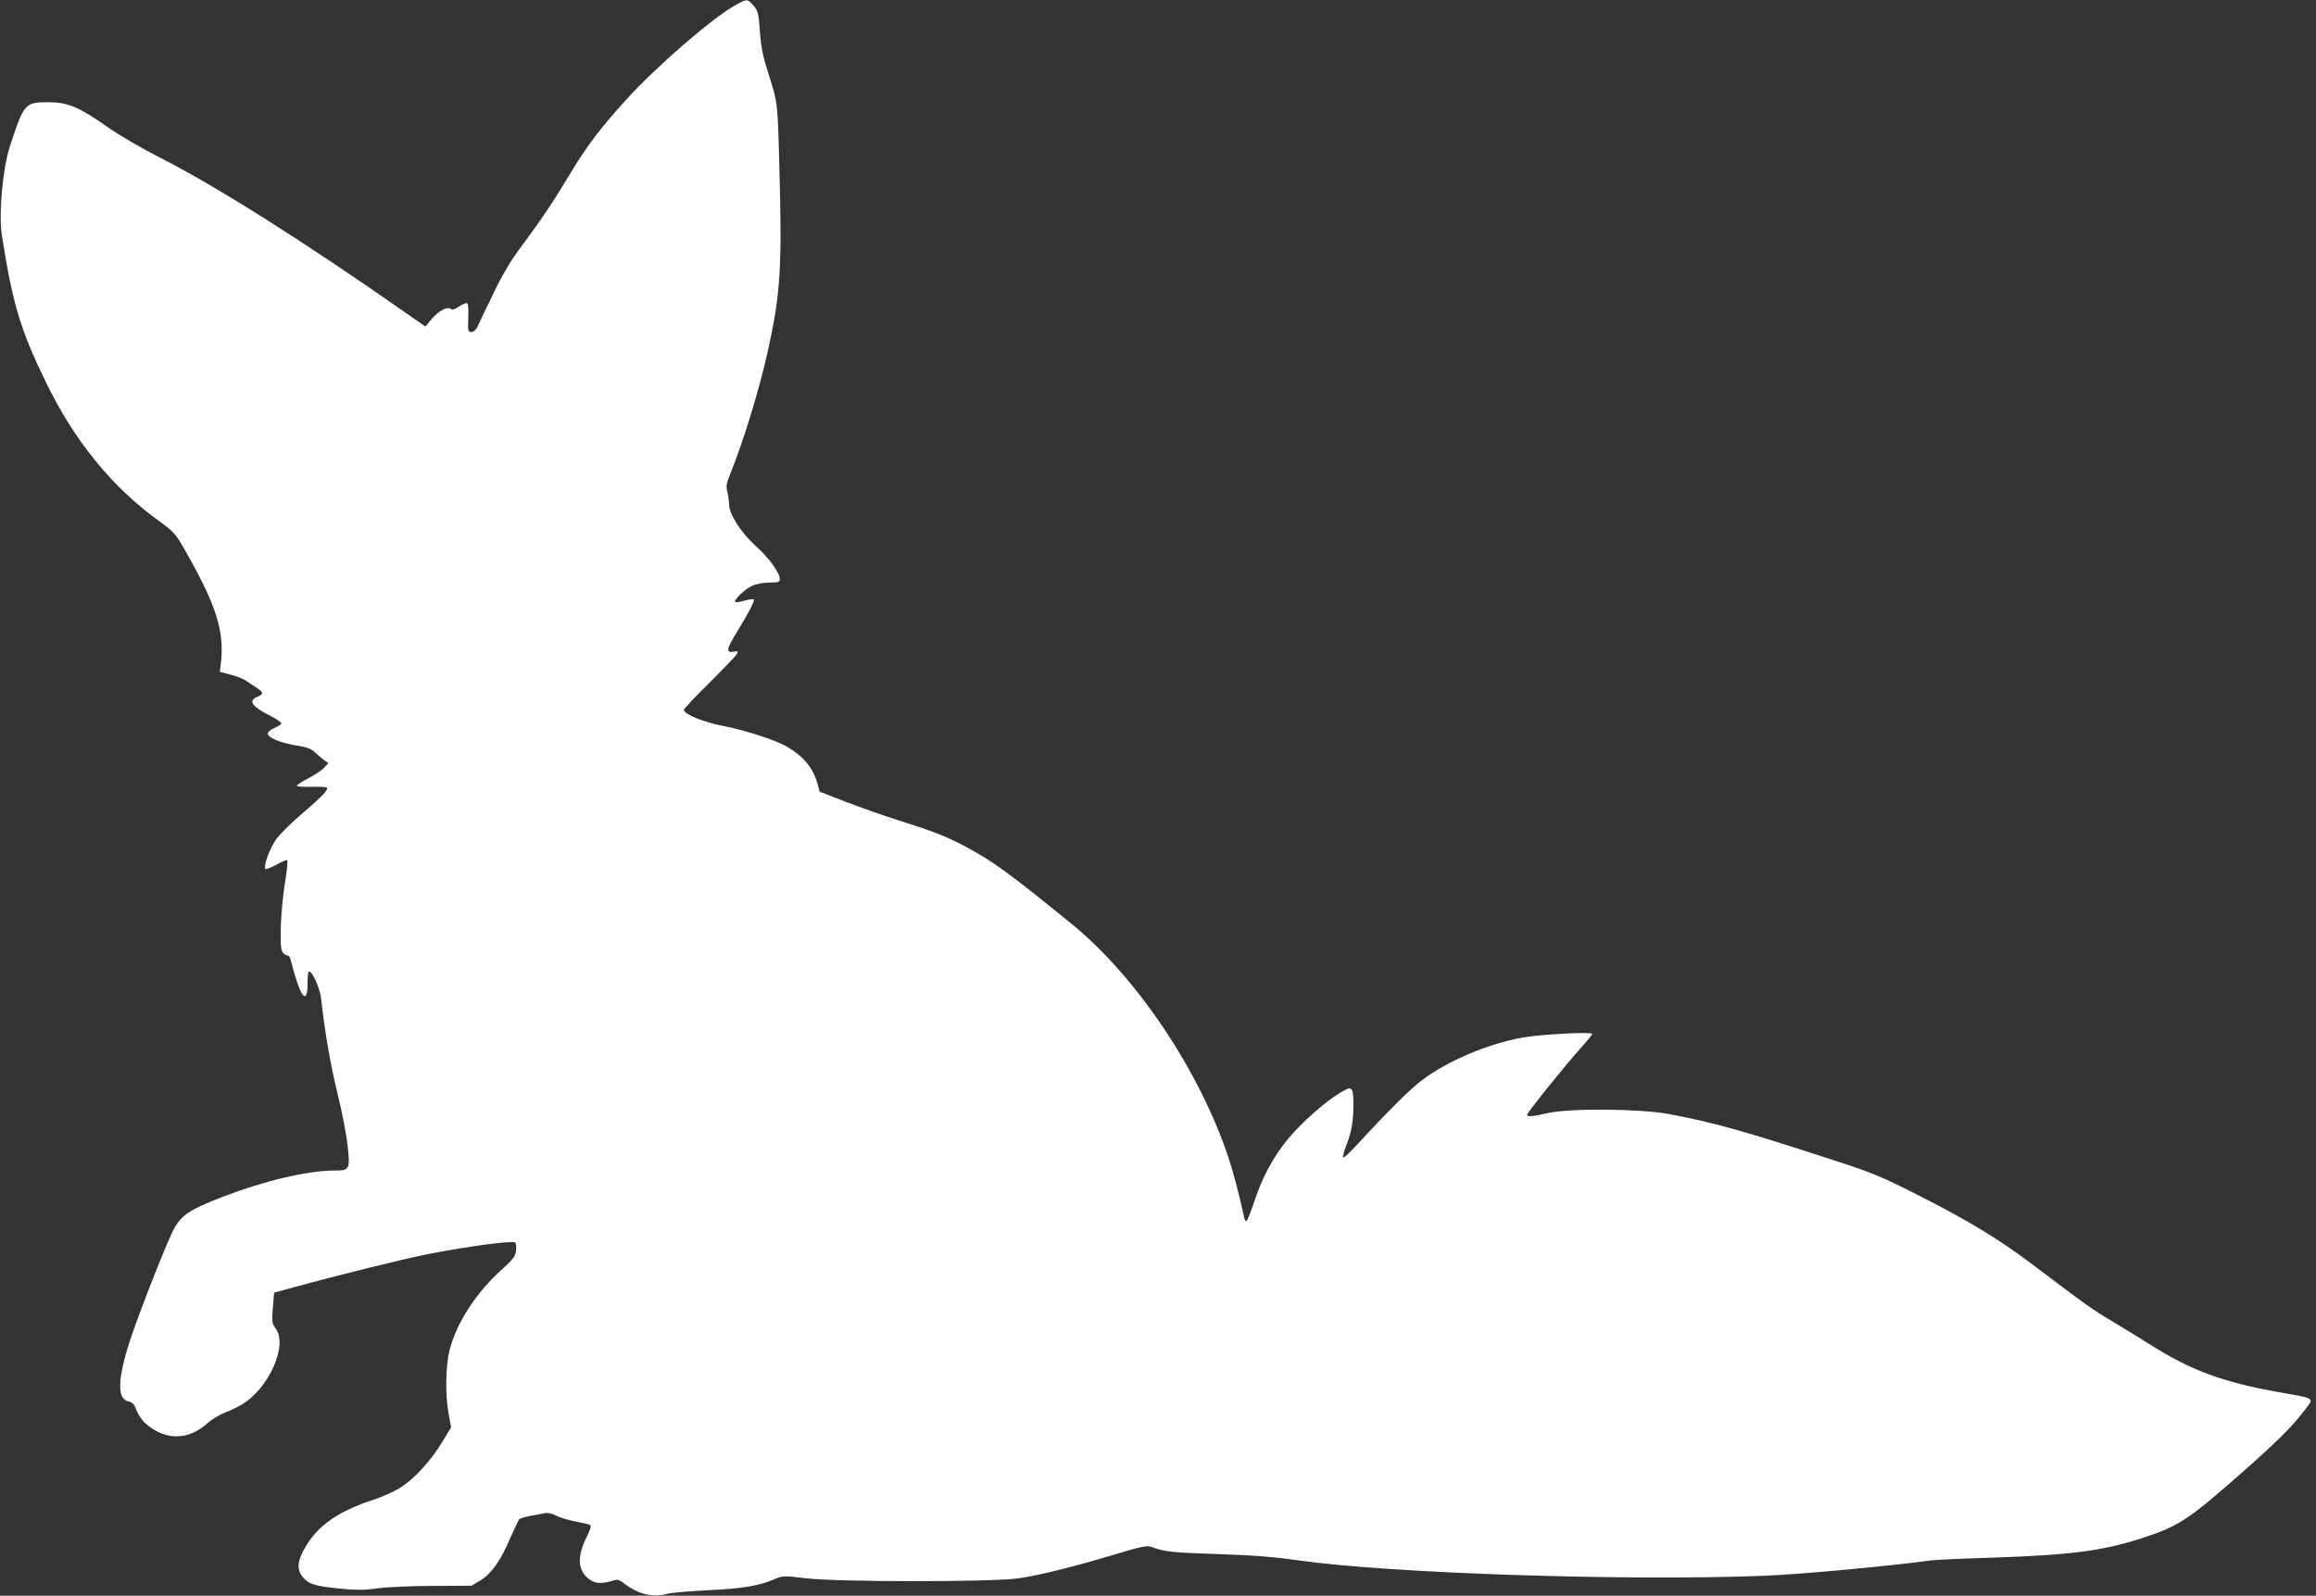
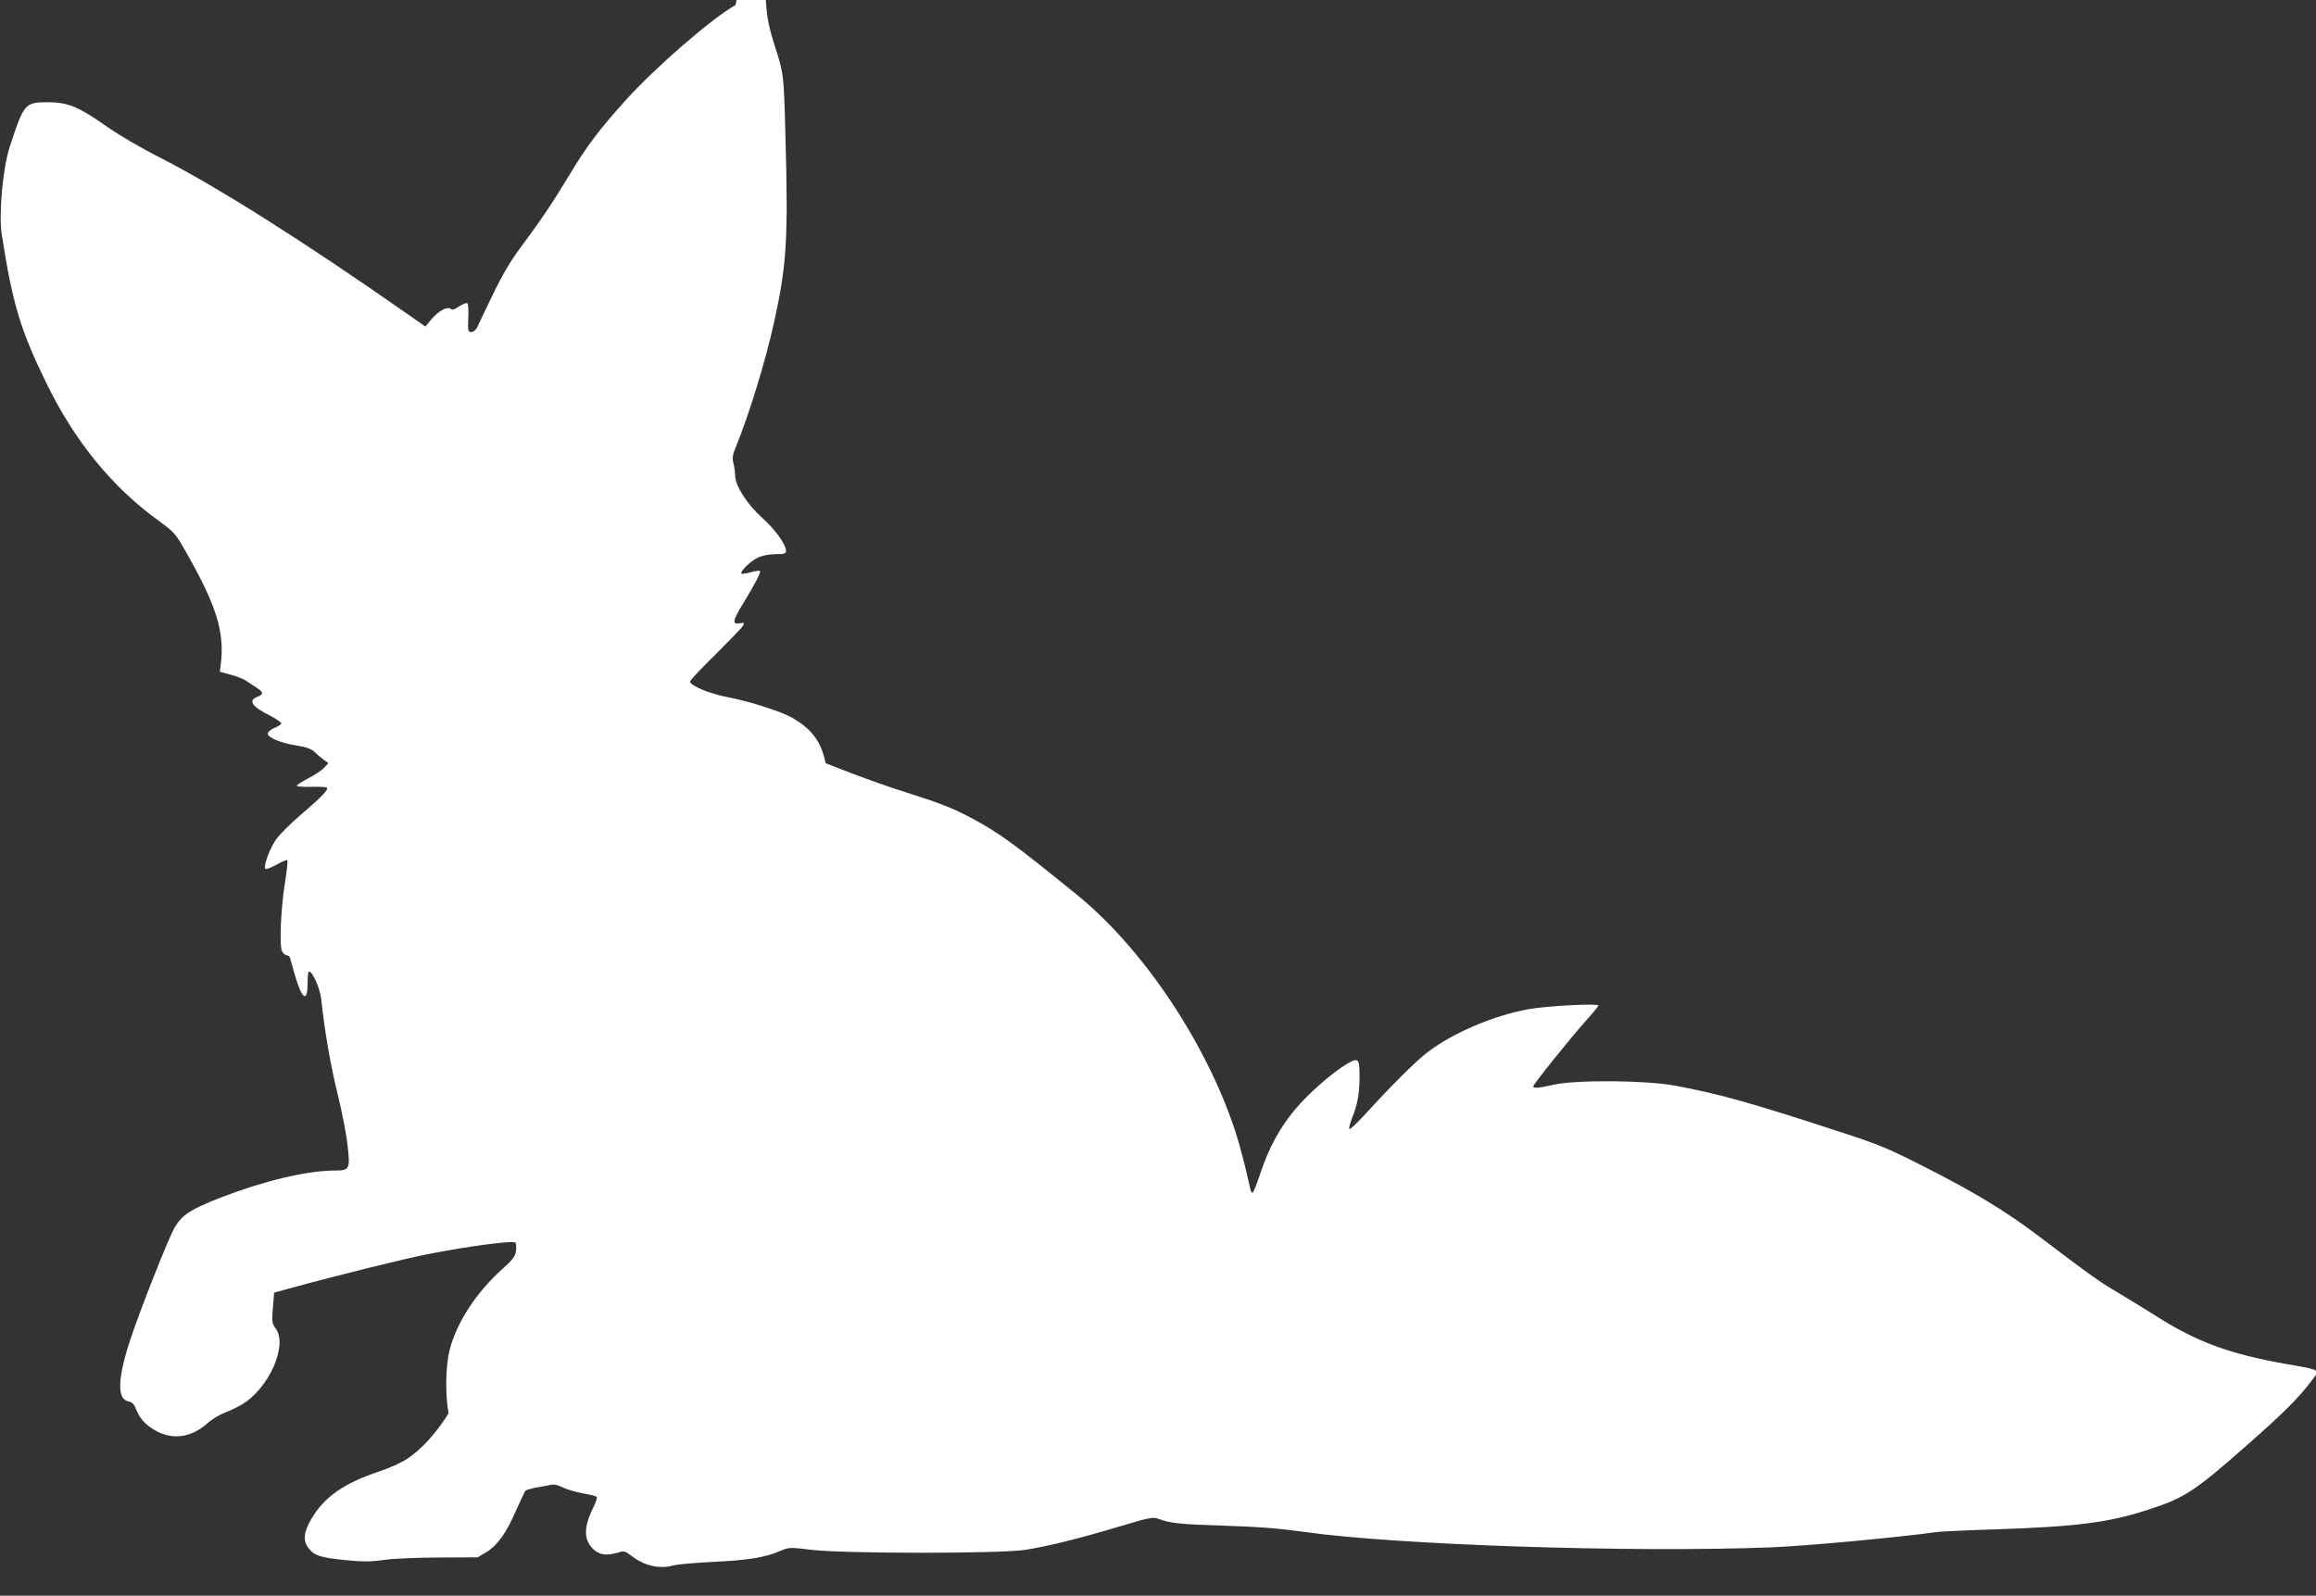
<svg xmlns="http://www.w3.org/2000/svg" version="1.0" width="1280pt" height="882pt" viewBox="0 0 1280 882" preserveAspectRatio="xMidYMid meet">
  <rect x="0" y="0" width="1280" height="882" fill="#333333" stroke="none" />
  <g transform="translate(0,882) scale(0.1,-0.1)" fill="#ffffff" stroke="none">
-     <path d="M4065 8792 c-129 -72 -440 -341 -607 -526 -146 -162 -215 -253 -313 -416 -92 -153 -152 -242 -273 -405 -50 -67 -99 -150 -149 -255 -41 -85 -80 -166 -86 -180 -7 -14 -21 -25 -32 -25 -18 0 -20 6 -17 76 2 43 0 79 -6 83 -5 3 -25 -5 -45 -18 -24 -17 -38 -21 -45 -14 -17 17 -68 -10 -107 -56 l-34 -41 -103 72 c-567 397 -1050 702 -1364 862 -99 50 -229 126 -290 169 -159 112 -217 136 -326 137 -130 0 -135 -5 -213 -243 -40 -120 -63 -377 -45 -490 60 -384 103 -526 245 -817 157 -323 365 -579 627 -767 83 -61 89 -68 151 -178 166 -293 209 -436 187 -614 l-5 -39 62 -17 c34 -9 72 -24 85 -34 13 -9 38 -26 56 -37 38 -25 40 -36 8 -49 -57 -21 -37 -54 67 -106 37 -19 65 -39 62 -44 -4 -6 -22 -17 -41 -25 -19 -8 -34 -21 -34 -30 0 -22 71 -52 160 -66 57 -9 81 -18 101 -38 15 -14 37 -33 50 -42 l24 -17 -24 -26 c-13 -14 -52 -40 -87 -58 -35 -18 -64 -37 -64 -41 0 -5 36 -7 80 -6 44 1 83 -1 86 -4 11 -11 -23 -47 -137 -145 -63 -53 -129 -119 -146 -146 -34 -50 -67 -142 -57 -158 3 -5 31 5 61 22 30 17 58 29 61 25 3 -3 -2 -56 -12 -118 -24 -143 -33 -356 -17 -385 6 -12 18 -22 26 -22 7 0 16 -8 19 -17 2 -10 14 -52 26 -93 39 -135 70 -155 70 -44 0 35 3 64 8 64 20 -1 60 -92 67 -151 20 -182 50 -358 90 -522 25 -100 50 -230 56 -289 15 -131 11 -138 -70 -138 -154 0 -392 -57 -630 -149 -166 -65 -211 -93 -254 -163 -32 -51 -198 -471 -251 -635 -67 -209 -69 -317 -6 -329 22 -5 32 -16 45 -50 9 -24 31 -56 49 -72 110 -96 236 -95 345 3 20 19 61 43 90 55 30 11 72 32 95 45 152 89 259 329 189 423 -20 27 -21 37 -15 113 l7 84 80 22 c277 76 642 166 775 192 232 45 471 76 479 62 4 -6 5 -27 3 -46 -4 -29 -17 -47 -74 -98 -146 -130 -255 -298 -294 -452 -21 -87 -24 -243 -5 -347 l14 -78 -48 -79 c-62 -102 -149 -199 -225 -249 -33 -23 -103 -54 -157 -72 -194 -64 -305 -141 -375 -261 -44 -74 -49 -122 -17 -163 33 -42 65 -52 199 -66 101 -10 143 -10 220 1 52 7 190 13 306 13 l210 1 50 30 c61 38 110 107 164 233 24 53 46 101 50 105 3 4 31 12 61 18 30 5 66 12 80 15 16 4 42 -2 66 -15 22 -11 71 -25 109 -32 38 -7 73 -15 77 -19 5 -4 -3 -30 -17 -58 -57 -112 -55 -186 5 -237 34 -28 70 -31 129 -14 35 11 41 9 76 -18 73 -56 158 -75 234 -52 19 5 118 14 220 19 191 9 285 24 370 61 47 20 51 20 176 5 181 -21 1036 -21 1174 0 125 19 304 64 525 130 156 47 183 53 210 43 70 -26 113 -31 365 -39 193 -6 313 -16 441 -34 498 -72 1812 -116 2579 -86 189 7 699 54 922 85 21 3 172 10 335 15 437 15 611 37 828 107 207 67 257 100 561 368 185 163 277 254 340 339 55 72 66 64 -136 100 -313 55 -493 122 -715 263 -60 38 -157 97 -215 132 -103 61 -136 84 -436 311 -185 140 -356 244 -643 389 -193 98 -249 121 -463 190 -484 158 -653 206 -903 253 -161 30 -543 33 -669 6 -87 -20 -116 -22 -116 -10 0 12 207 269 291 363 38 42 69 80 69 84 0 13 -287 -2 -385 -20 -190 -34 -415 -129 -555 -235 -64 -47 -199 -182 -352 -349 -43 -47 -80 -82 -84 -78 -4 3 3 30 14 59 31 77 41 133 42 223 0 111 -5 116 -75 74 -81 -49 -209 -162 -282 -249 -84 -101 -144 -211 -189 -346 -21 -63 -41 -114 -46 -114 -4 0 -10 10 -12 22 -27 124 -60 249 -86 328 -162 485 -508 1000 -867 1293 -354 288 -436 347 -593 431 -100 53 -175 82 -365 142 -77 24 -206 70 -288 101 l-147 57 -11 41 c-25 90 -76 153 -170 208 -61 36 -234 92 -359 116 -104 20 -210 64 -210 87 0 7 63 74 141 150 77 77 145 147 151 158 9 17 7 18 -17 14 -44 -9 -40 15 18 109 66 108 100 173 93 180 -3 3 -26 0 -51 -7 -25 -7 -48 -10 -51 -8 -10 11 51 71 91 89 23 11 63 19 98 19 48 0 57 3 57 18 0 36 -61 120 -134 185 -82 74 -148 178 -147 232 0 17 -4 46 -9 66 -8 29 -6 47 15 97 73 179 162 471 209 683 70 317 79 458 63 1029 -9 343 -9 345 -59 499 -31 98 -42 150 -48 232 -7 111 -10 120 -43 157 -26 28 -31 28 -92 -6z" />
+     <path d="M4065 8792 c-129 -72 -440 -341 -607 -526 -146 -162 -215 -253 -313 -416 -92 -153 -152 -242 -273 -405 -50 -67 -99 -150 -149 -255 -41 -85 -80 -166 -86 -180 -7 -14 -21 -25 -32 -25 -18 0 -20 6 -17 76 2 43 0 79 -6 83 -5 3 -25 -5 -45 -18 -24 -17 -38 -21 -45 -14 -17 17 -68 -10 -107 -56 l-34 -41 -103 72 c-567 397 -1050 702 -1364 862 -99 50 -229 126 -290 169 -159 112 -217 136 -326 137 -130 0 -135 -5 -213 -243 -40 -120 -63 -377 -45 -490 60 -384 103 -526 245 -817 157 -323 365 -579 627 -767 83 -61 89 -68 151 -178 166 -293 209 -436 187 -614 l-5 -39 62 -17 c34 -9 72 -24 85 -34 13 -9 38 -26 56 -37 38 -25 40 -36 8 -49 -57 -21 -37 -54 67 -106 37 -19 65 -39 62 -44 -4 -6 -22 -17 -41 -25 -19 -8 -34 -21 -34 -30 0 -22 71 -52 160 -66 57 -9 81 -18 101 -38 15 -14 37 -33 50 -42 l24 -17 -24 -26 c-13 -14 -52 -40 -87 -58 -35 -18 -64 -37 -64 -41 0 -5 36 -7 80 -6 44 1 83 -1 86 -4 11 -11 -23 -47 -137 -145 -63 -53 -129 -119 -146 -146 -34 -50 -67 -142 -57 -158 3 -5 31 5 61 22 30 17 58 29 61 25 3 -3 -2 -56 -12 -118 -24 -143 -33 -356 -17 -385 6 -12 18 -22 26 -22 7 0 16 -8 19 -17 2 -10 14 -52 26 -93 39 -135 70 -155 70 -44 0 35 3 64 8 64 20 -1 60 -92 67 -151 20 -182 50 -358 90 -522 25 -100 50 -230 56 -289 15 -131 11 -138 -70 -138 -154 0 -392 -57 -630 -149 -166 -65 -211 -93 -254 -163 -32 -51 -198 -471 -251 -635 -67 -209 -69 -317 -6 -329 22 -5 32 -16 45 -50 9 -24 31 -56 49 -72 110 -96 236 -95 345 3 20 19 61 43 90 55 30 11 72 32 95 45 152 89 259 329 189 423 -20 27 -21 37 -15 113 l7 84 80 22 c277 76 642 166 775 192 232 45 471 76 479 62 4 -6 5 -27 3 -46 -4 -29 -17 -47 -74 -98 -146 -130 -255 -298 -294 -452 -21 -87 -24 -243 -5 -347 c-62 -102 -149 -199 -225 -249 -33 -23 -103 -54 -157 -72 -194 -64 -305 -141 -375 -261 -44 -74 -49 -122 -17 -163 33 -42 65 -52 199 -66 101 -10 143 -10 220 1 52 7 190 13 306 13 l210 1 50 30 c61 38 110 107 164 233 24 53 46 101 50 105 3 4 31 12 61 18 30 5 66 12 80 15 16 4 42 -2 66 -15 22 -11 71 -25 109 -32 38 -7 73 -15 77 -19 5 -4 -3 -30 -17 -58 -57 -112 -55 -186 5 -237 34 -28 70 -31 129 -14 35 11 41 9 76 -18 73 -56 158 -75 234 -52 19 5 118 14 220 19 191 9 285 24 370 61 47 20 51 20 176 5 181 -21 1036 -21 1174 0 125 19 304 64 525 130 156 47 183 53 210 43 70 -26 113 -31 365 -39 193 -6 313 -16 441 -34 498 -72 1812 -116 2579 -86 189 7 699 54 922 85 21 3 172 10 335 15 437 15 611 37 828 107 207 67 257 100 561 368 185 163 277 254 340 339 55 72 66 64 -136 100 -313 55 -493 122 -715 263 -60 38 -157 97 -215 132 -103 61 -136 84 -436 311 -185 140 -356 244 -643 389 -193 98 -249 121 -463 190 -484 158 -653 206 -903 253 -161 30 -543 33 -669 6 -87 -20 -116 -22 -116 -10 0 12 207 269 291 363 38 42 69 80 69 84 0 13 -287 -2 -385 -20 -190 -34 -415 -129 -555 -235 -64 -47 -199 -182 -352 -349 -43 -47 -80 -82 -84 -78 -4 3 3 30 14 59 31 77 41 133 42 223 0 111 -5 116 -75 74 -81 -49 -209 -162 -282 -249 -84 -101 -144 -211 -189 -346 -21 -63 -41 -114 -46 -114 -4 0 -10 10 -12 22 -27 124 -60 249 -86 328 -162 485 -508 1000 -867 1293 -354 288 -436 347 -593 431 -100 53 -175 82 -365 142 -77 24 -206 70 -288 101 l-147 57 -11 41 c-25 90 -76 153 -170 208 -61 36 -234 92 -359 116 -104 20 -210 64 -210 87 0 7 63 74 141 150 77 77 145 147 151 158 9 17 7 18 -17 14 -44 -9 -40 15 18 109 66 108 100 173 93 180 -3 3 -26 0 -51 -7 -25 -7 -48 -10 -51 -8 -10 11 51 71 91 89 23 11 63 19 98 19 48 0 57 3 57 18 0 36 -61 120 -134 185 -82 74 -148 178 -147 232 0 17 -4 46 -9 66 -8 29 -6 47 15 97 73 179 162 471 209 683 70 317 79 458 63 1029 -9 343 -9 345 -59 499 -31 98 -42 150 -48 232 -7 111 -10 120 -43 157 -26 28 -31 28 -92 -6z" />
  </g>
</svg>